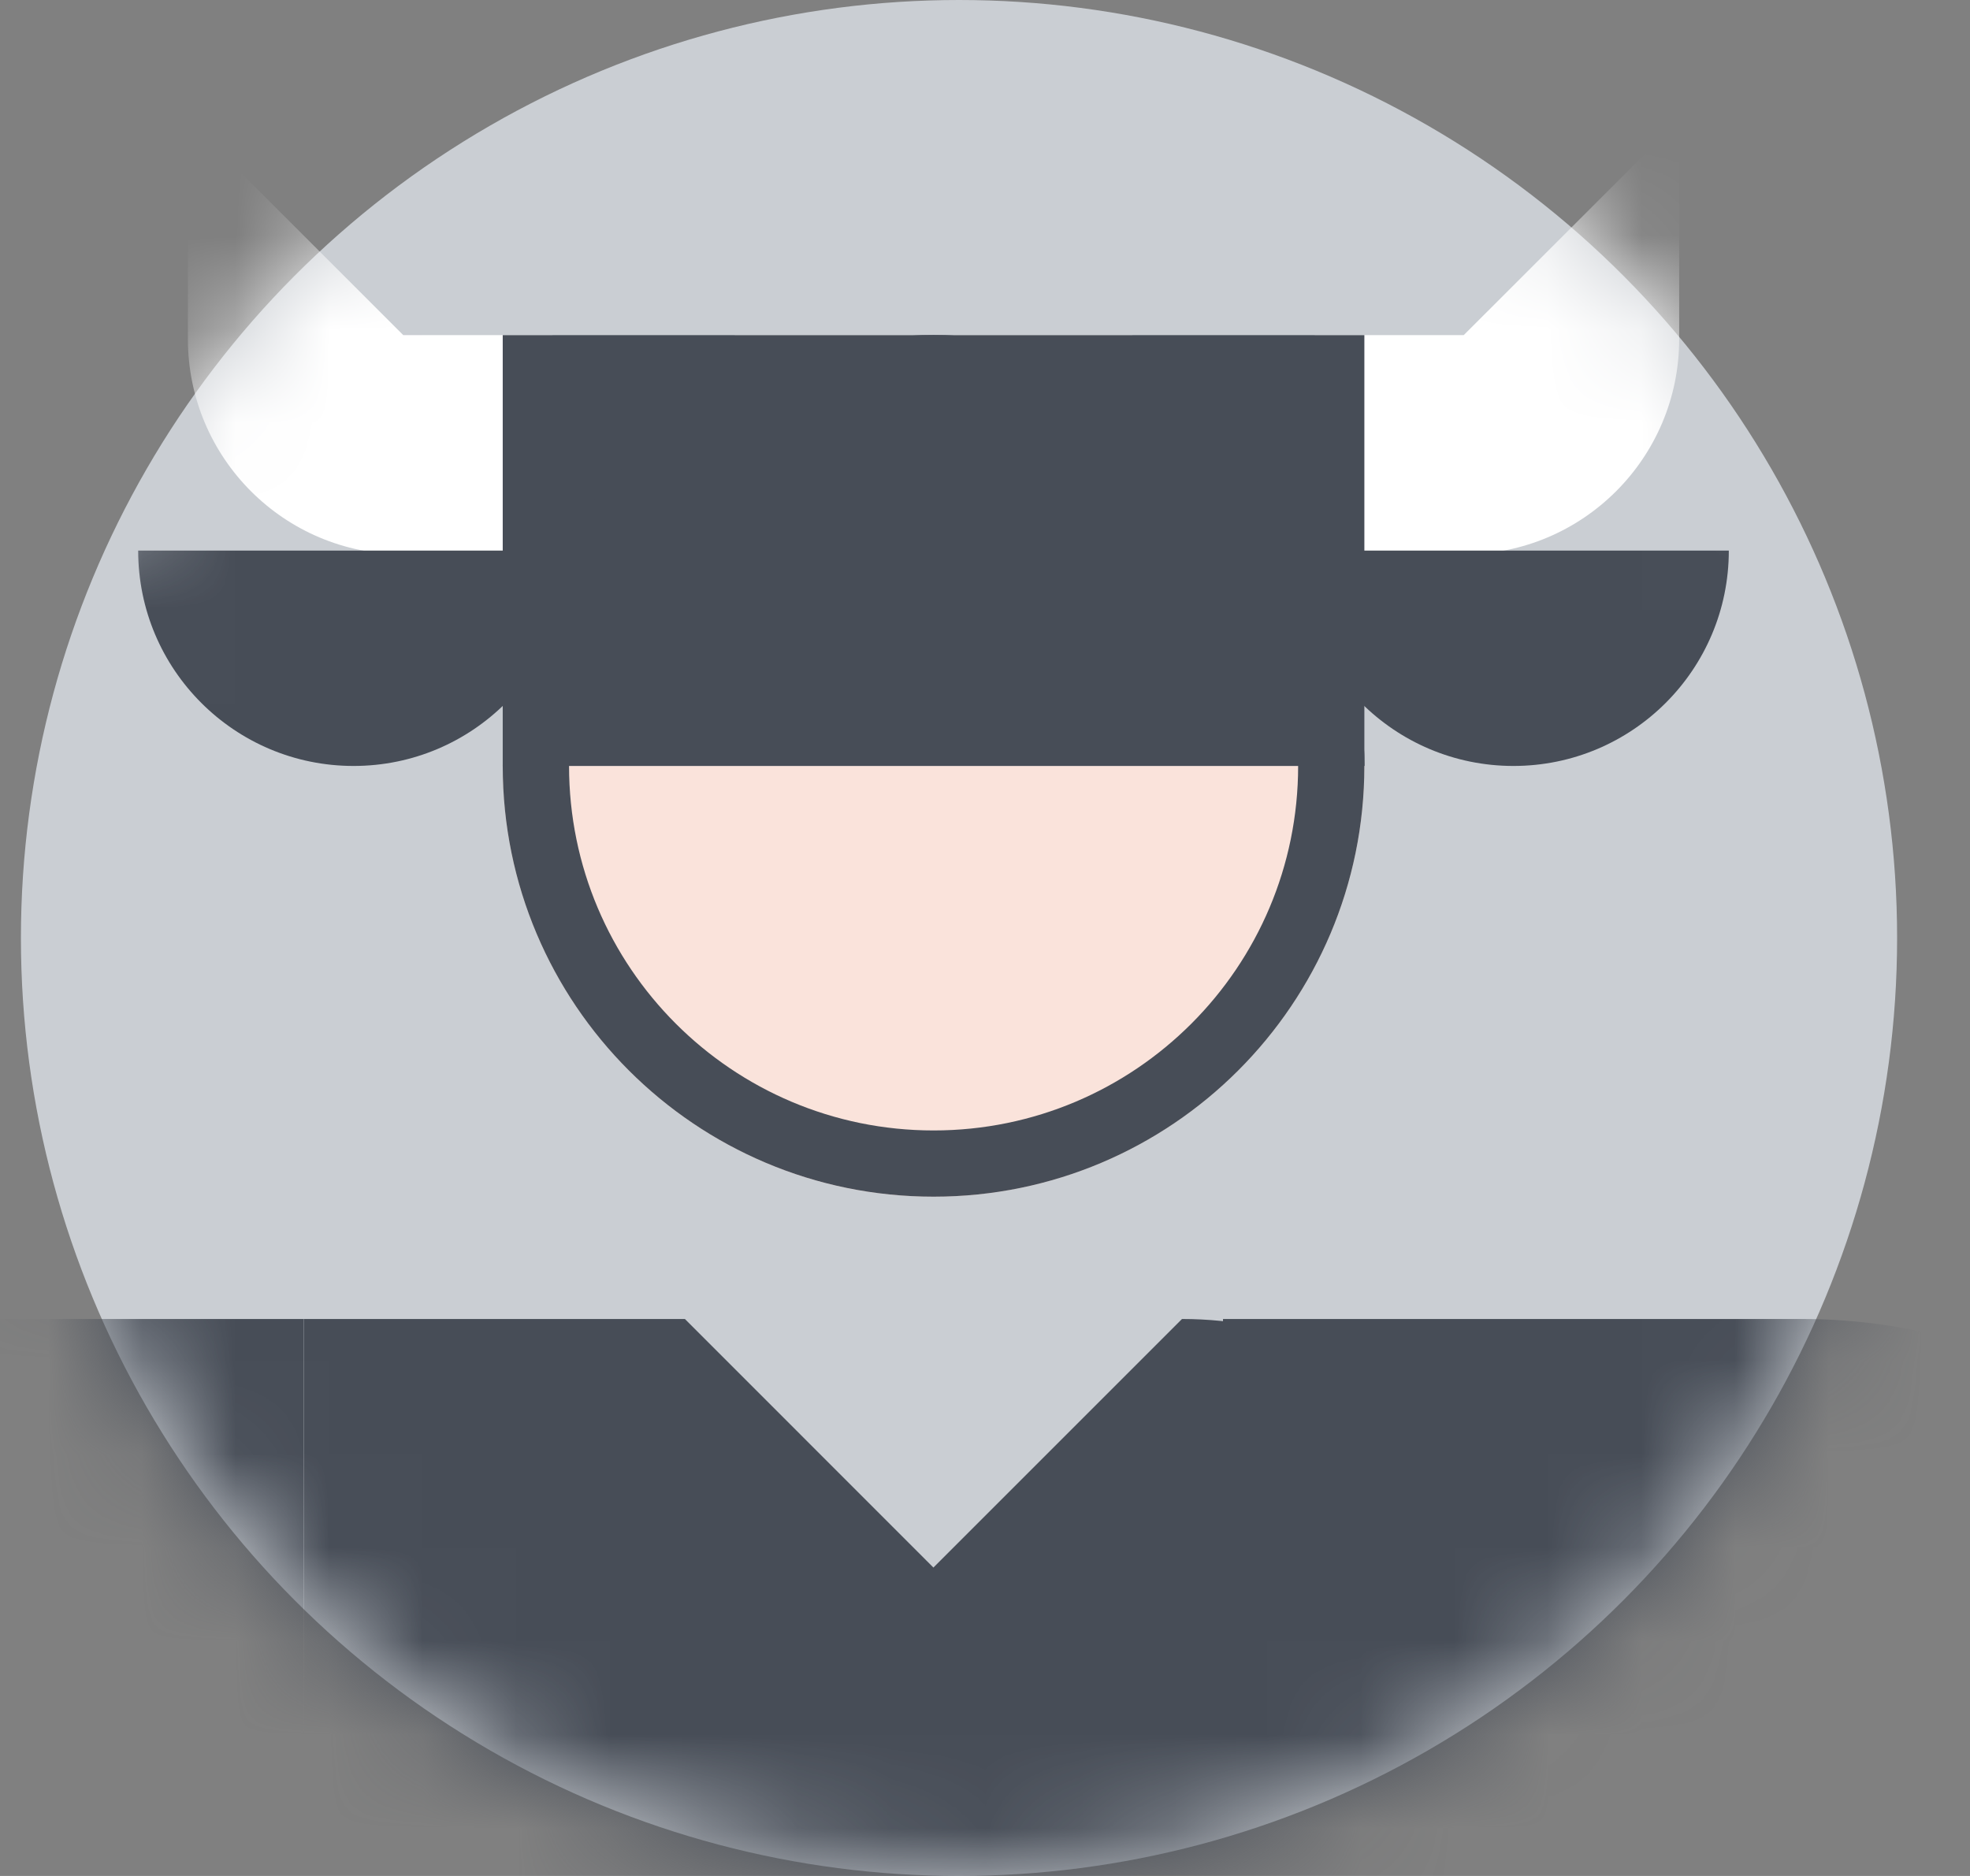
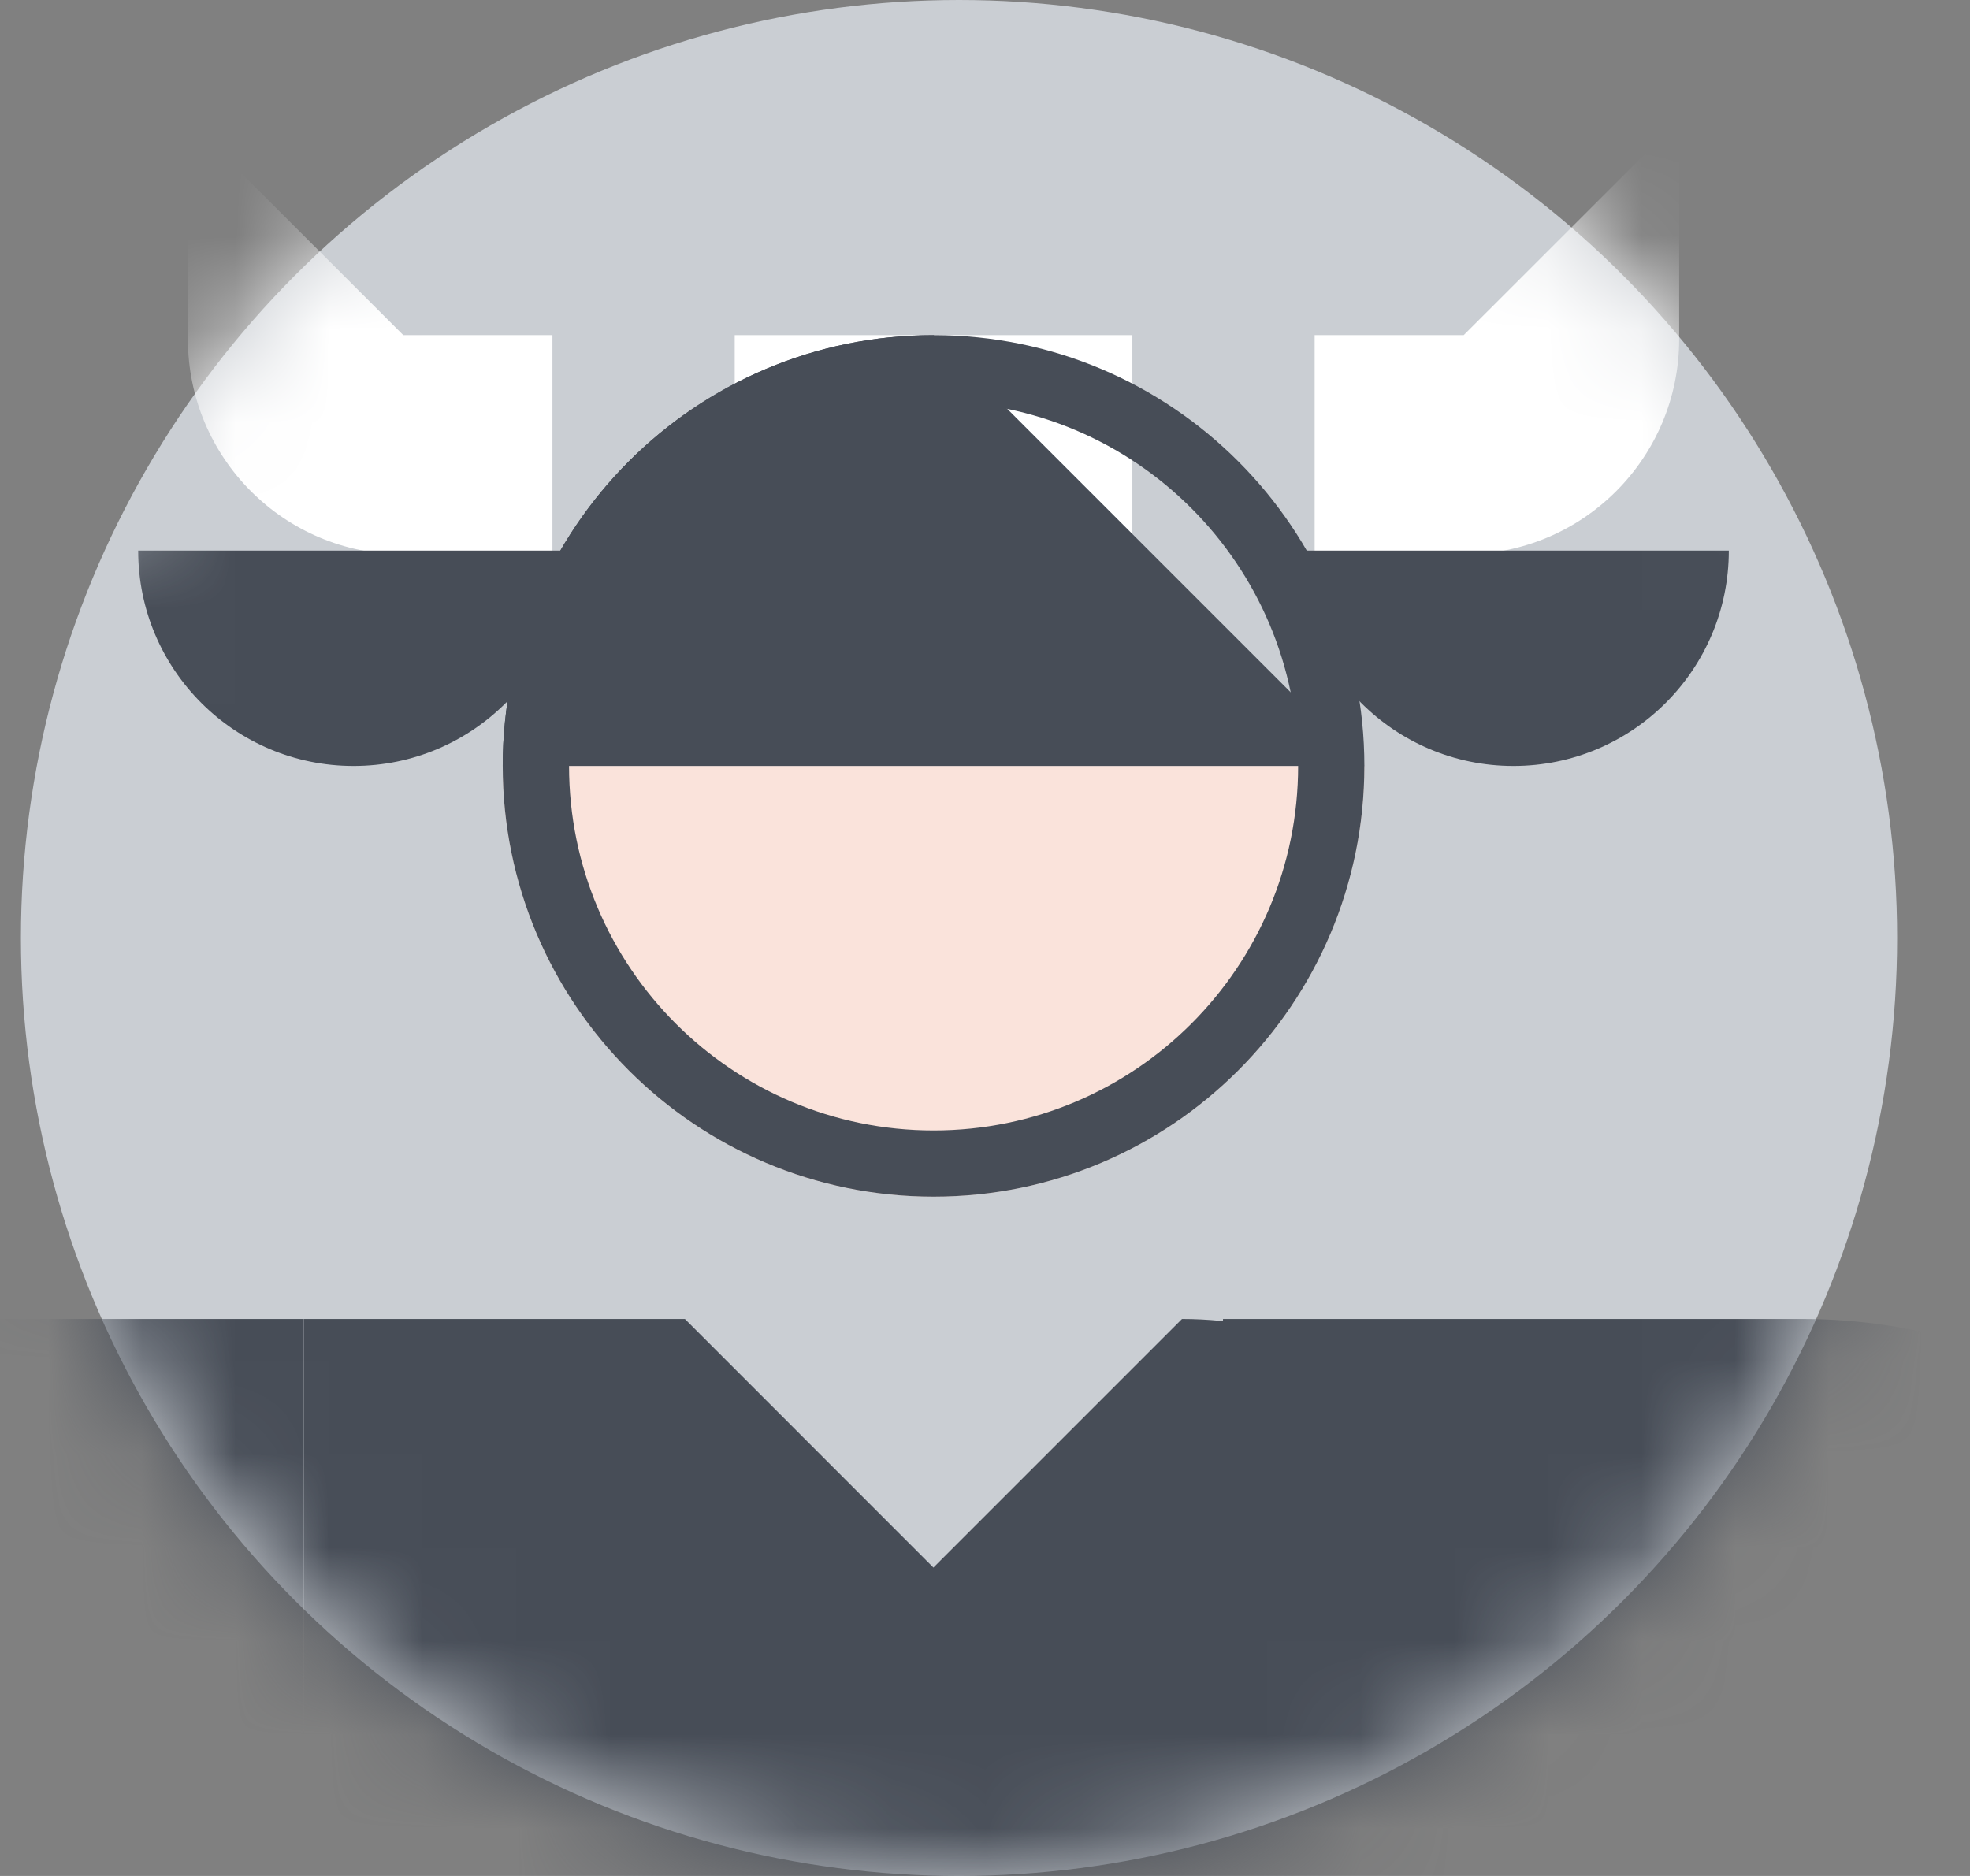
<svg xmlns="http://www.w3.org/2000/svg" width="21" height="20" viewBox="0 0 21 20" fill="none">
  <rect x="0" y="0" width="21" height="20" fill="#808080" stroke="none" />
  <circle cx="10.223" cy="10" r="10" fill="#CACED3" />
  <mask id="mask0_4715_104335" style="mask-type:alpha" maskUnits="userSpaceOnUse" x="0" y="0" width="21" height="20">
    <circle cx="10.223" cy="10" r="10" fill="#2A3037" />
  </mask>
  <g mask="url(#mask0_4715_104335)">
    <g clip-path="url(#clip0_4715_104335)">
-       <path fill-rule="evenodd" clip-rule="evenodd" d="M26.2 21.755C26.2 26.791 20.112 29.313 16.551 25.752L11.444 20.645L15.425 16.648L20.548 21.755L20.548 16.03L26.2 16.03L26.2 21.755Z" fill="#F0B90B" />
      <rect x="7.832" y="3.573" width="4.239" height="2.12" fill="white" />
      <path fill-rule="evenodd" clip-rule="evenodd" d="M15.603 3.573L17.9 1.277V3.614C17.9 4.882 16.872 5.91 15.603 5.91H14.014V3.573H15.603Z" fill="white" />
      <path fill-rule="evenodd" clip-rule="evenodd" d="M4.299 3.573L2.003 1.277V3.614C2.003 4.882 3.031 5.91 4.299 5.91H5.889V3.573H4.299Z" fill="white" />
-       <rect x="5.359" y="3.573" width="9.185" height="4.592" fill="#474D57" />
      <path d="M9.951 12.758C7.415 12.758 5.359 10.702 5.359 8.166H14.544C14.544 10.702 12.488 12.758 9.951 12.758Z" fill="#FAE3DB" />
      <path fill-rule="evenodd" clip-rule="evenodd" d="M9.952 12.052C12.098 12.052 13.838 10.312 13.838 8.166C13.838 6.02 12.098 4.28 9.952 4.28C7.806 4.28 6.066 6.02 6.066 8.166C6.066 10.312 7.806 12.052 9.952 12.052ZM14.544 8.166C14.544 10.702 12.488 12.758 9.952 12.758C7.415 12.758 5.359 10.702 5.359 8.166C5.359 5.629 7.415 3.573 9.952 3.573C12.488 3.573 14.544 5.629 14.544 8.166Z" fill="#474D57" />
-       <path d="M9.951 3.573C7.415 3.573 5.359 5.629 5.359 8.166H14.544C14.544 5.629 12.488 3.573 9.951 3.573Z" fill="#474D57" />
+       <path d="M9.951 3.573C7.415 3.573 5.359 5.629 5.359 8.166H14.544Z" fill="#474D57" />
      <path d="M16.133 8.166C17.401 8.166 18.429 7.138 18.429 5.87H13.837C13.837 7.138 14.865 8.166 16.133 8.166Z" fill="#474D57" />
      <path d="M3.769 8.166C2.501 8.166 1.473 7.138 1.473 5.87H6.065C6.065 7.138 5.037 8.166 3.769 8.166Z" fill="#474D57" />
      <path d="M12.6 14.062L9.95 16.712L7.301 14.062L3.238 14.062L3.238 29.606H16.662V18.125C16.662 15.881 14.843 14.062 12.6 14.062Z" fill="#474D57" />
      <path fill-rule="evenodd" clip-rule="evenodd" d="M-6.931 23.711C-10.492 20.15 -7.97 14.062 -2.934 14.062L3.237 14.062L3.237 19.714L-2.934 19.714L1.088 23.737L-2.909 27.733L-6.931 23.711Z" fill="#474D57" />
      <path fill-rule="evenodd" clip-rule="evenodd" d="M23.204 23.711C26.765 20.15 24.243 14.062 19.207 14.062L13.037 14.062L13.037 19.714L19.207 19.714L15.185 23.737L19.182 27.733L23.204 23.711Z" fill="#474D57" />
    </g>
  </g>
  <defs>
    <clipPath id="clip0_4715_104335">
      <rect width="35.327" height="62.528" fill="white" transform="translate(-9.127 0.133)" />
    </clipPath>
  </defs>
</svg>